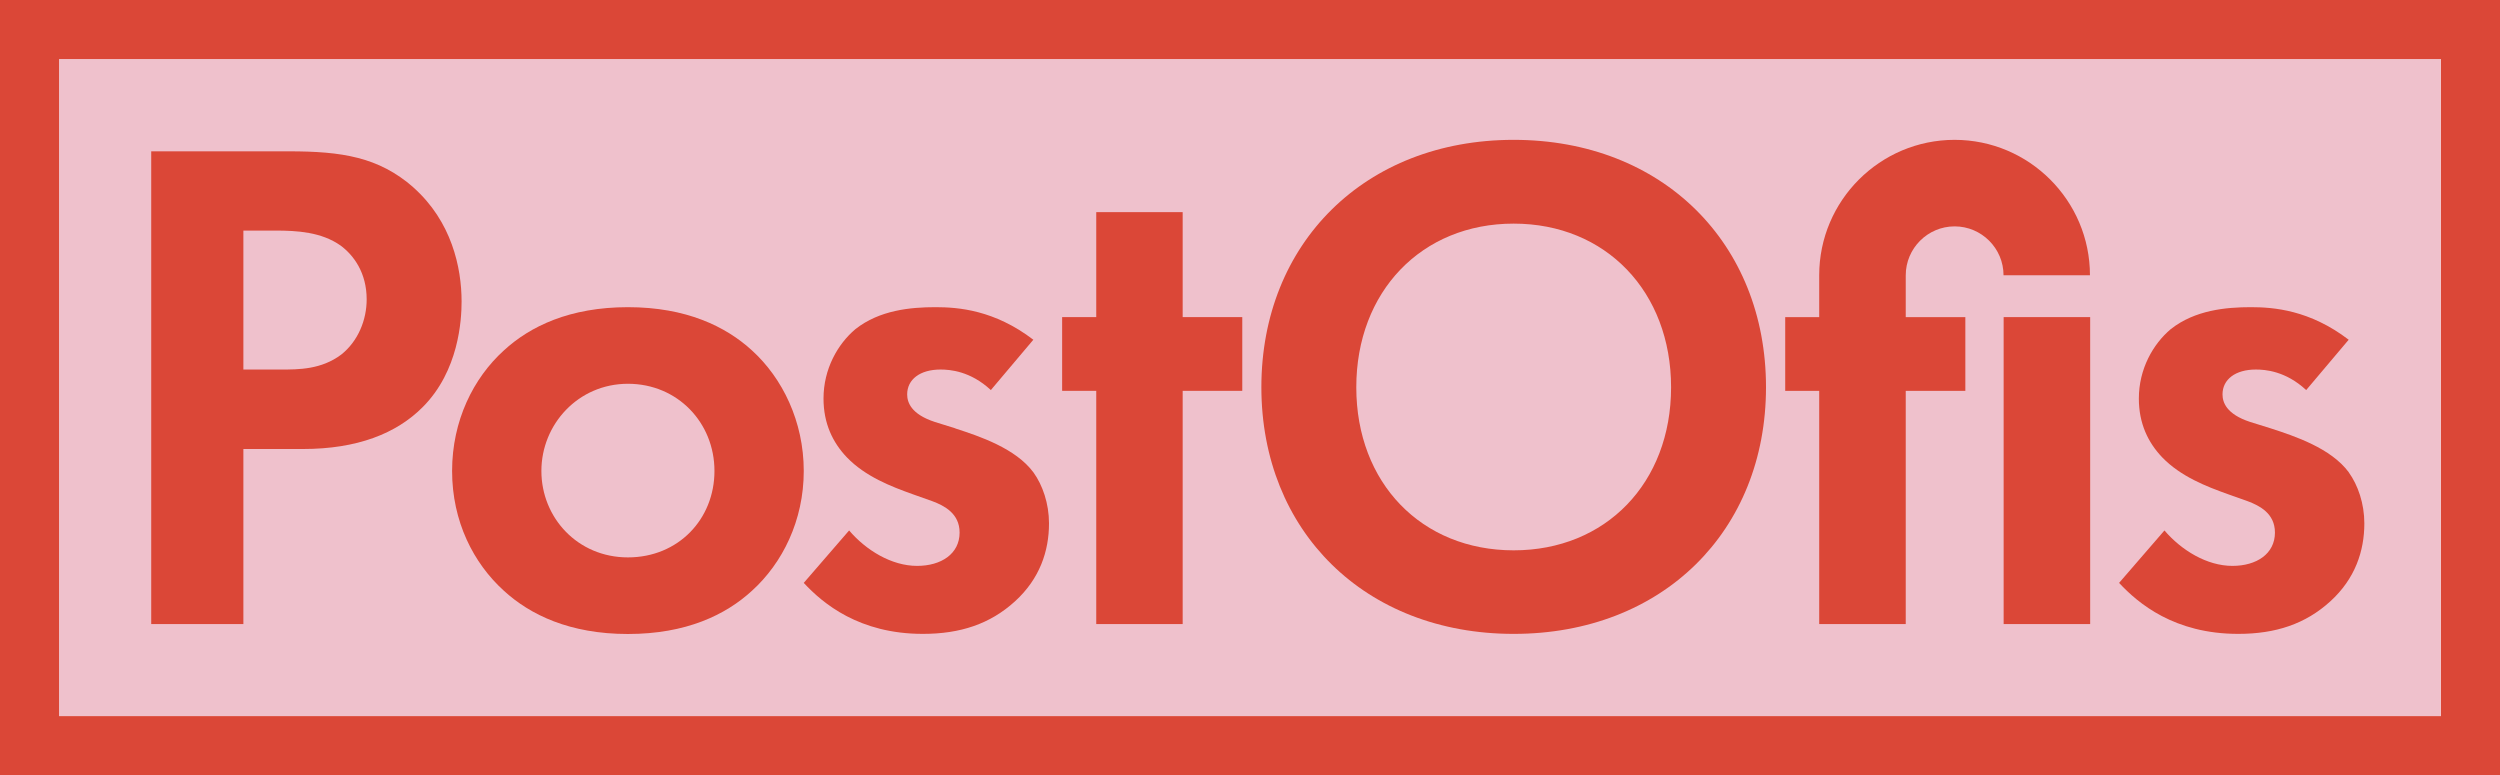
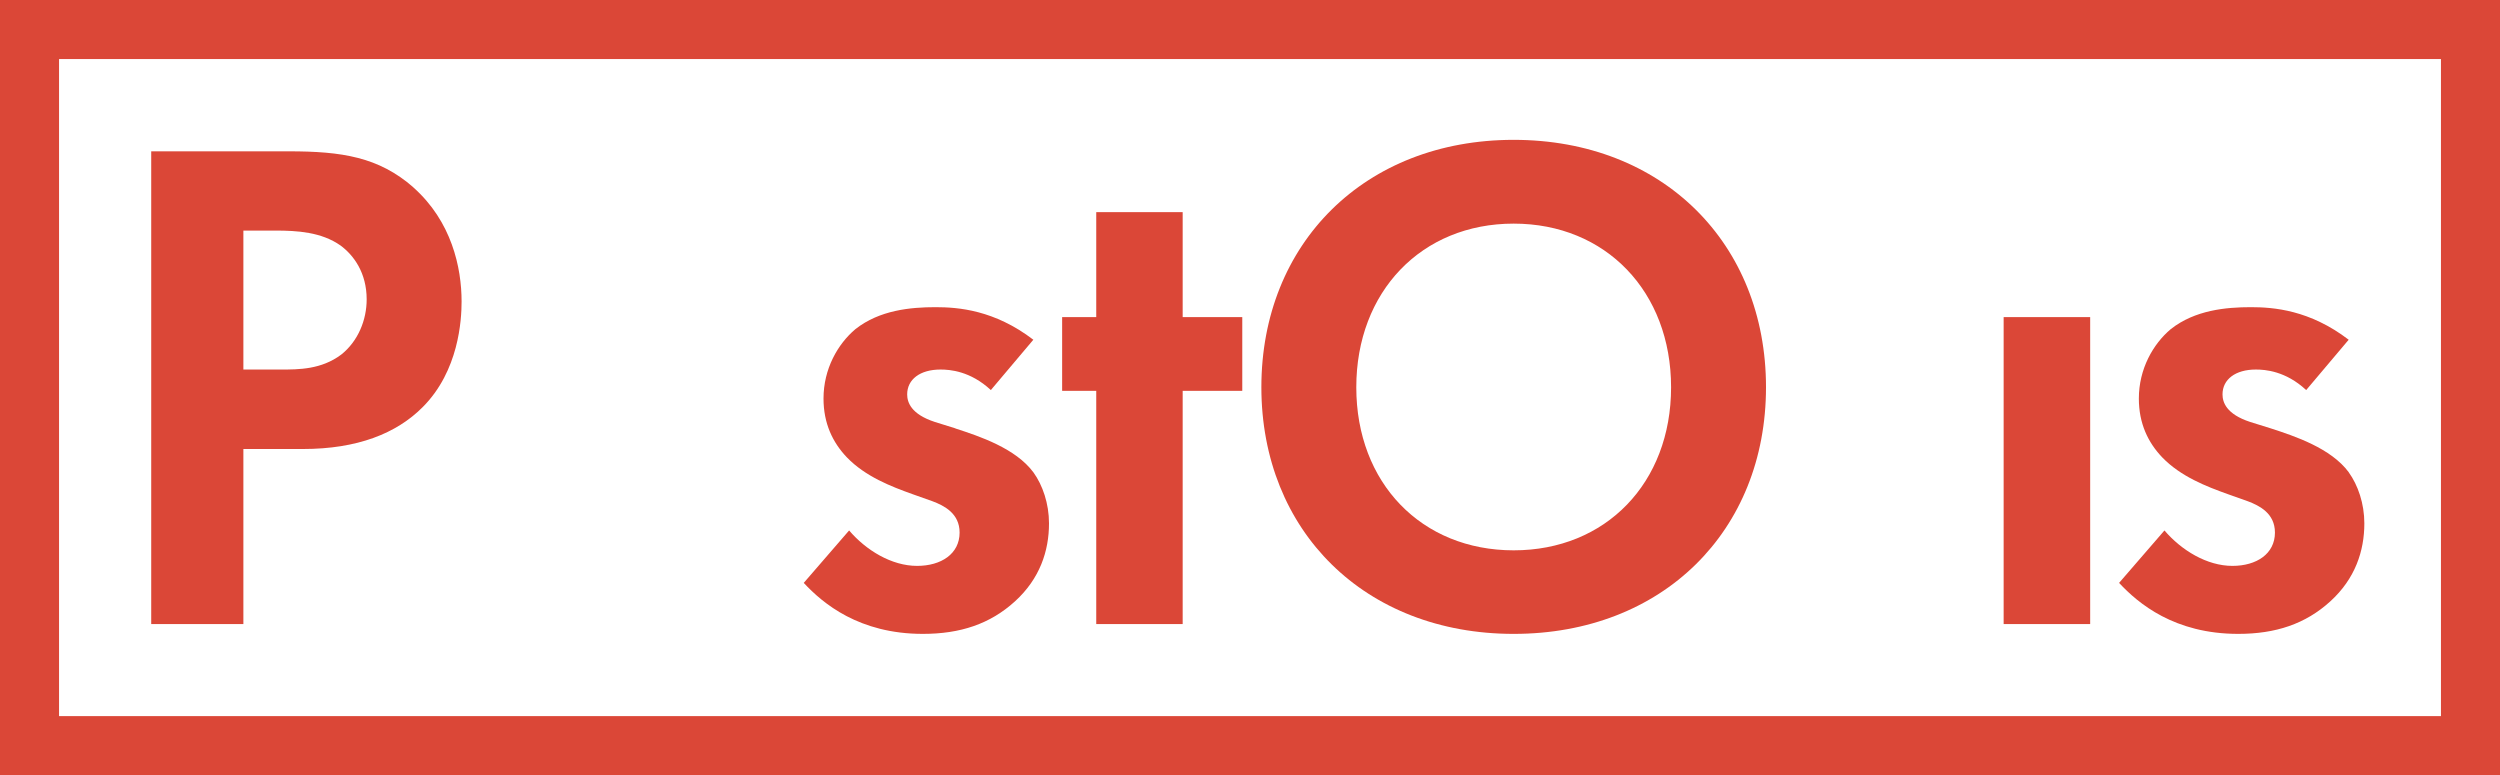
<svg xmlns="http://www.w3.org/2000/svg" id="Layer_2" viewBox="0 0 226.5 70.24">
  <defs>
    <style>.cls-1{fill:#efc1cc;}.cls-2{fill:#db4737;}</style>
  </defs>
  <g id="Layer_1-2">
-     <rect class="cls-1" x="5.35" y="5.35" width="215.79" height="59.53" />
    <path class="cls-2" d="M37.46,16.98c-3.15-2.76-6.49-3.27-11.3-3.27h-12.46v42.83h8.35v-15.86h5.39c4.94,0,8.48-1.41,10.85-3.79,3.28-3.28,3.53-7.9,3.53-9.57,0-3.08-.9-7.26-4.37-10.34ZM30.91,32.13c-1.8,1.35-3.85,1.35-5.46,1.35h-3.4v-12.59h2.89c1.99,0,4.17.13,5.91,1.35,1.22.9,2.37,2.5,2.37,4.88,0,1.86-.77,3.79-2.31,5.01Z" />
-     <path class="cls-2" d="M68.13,31.75c-2.38-2.18-5.97-3.92-11.24-3.92s-8.86,1.73-11.24,3.92c-2.76,2.5-4.69,6.36-4.69,10.92s1.93,8.35,4.69,10.85c2.38,2.18,5.97,3.92,11.24,3.92s8.86-1.73,11.24-3.92c2.76-2.5,4.69-6.36,4.69-10.85s-1.93-8.41-4.69-10.92ZM56.89,50.5c-4.56,0-7.84-3.6-7.84-7.83s3.34-7.9,7.84-7.9,7.84,3.53,7.84,7.9-3.28,7.83-7.84,7.83Z" />
    <path class="cls-2" d="M86.56,38.81l-1.86-.58c-2.18-.71-2.51-1.8-2.51-2.5,0-1.35,1.16-2.25,3.02-2.25.84,0,2.7.13,4.56,1.86l3.85-4.56c-3.53-2.7-6.81-2.95-8.86-2.95-2.25,0-5.07.26-7.26,1.99-1.6,1.35-2.89,3.6-2.89,6.29,0,2.25.83,3.98,2.12,5.33,1.67,1.73,3.98,2.63,5.97,3.34l1.8.64c1.03.39,2.44,1.09,2.44,2.83,0,1.93-1.67,3.02-3.85,3.02-2.31,0-4.62-1.41-6.16-3.21l-4.11,4.75c1.73,1.86,5.01,4.62,10.79,4.62,3.4,0,6.1-.9,8.35-2.95s3.08-4.56,3.08-7.06c0-1.8-.58-3.47-1.41-4.62-1.61-2.18-4.88-3.27-7.07-3.98Z" />
    <polygon class="cls-2" points="107.15 19.22 99.32 19.22 99.32 28.73 96.23 28.73 96.23 35.41 99.32 35.41 99.32 56.54 107.15 56.54 107.15 35.41 112.55 35.41 112.55 28.73 107.15 28.73 107.15 19.22" />
    <path class="cls-2" d="M137.14,12.67c-13.49,0-22.86,9.38-22.86,22.41s9.38,22.35,22.86,22.35,22.86-9.31,22.86-22.35-9.38-22.41-22.86-22.41ZM137.14,49.86c-8.35,0-14.26-6.1-14.26-14.77s5.91-14.83,14.26-14.83,14.26,6.17,14.26,14.83-5.91,14.77-14.26,14.77Z" />
    <path class="cls-2" d="M212.8,42.79c-1.61-2.18-4.88-3.27-7.07-3.98l-1.86-.58c-2.18-.71-2.51-1.8-2.51-2.5,0-1.35,1.16-2.25,3.02-2.25.84,0,2.7.13,4.56,1.86l3.85-4.56c-3.53-2.7-6.81-2.95-8.86-2.95-2.25,0-5.07.26-7.26,1.99-1.6,1.35-2.89,3.6-2.89,6.29,0,2.25.83,3.98,2.12,5.33,1.67,1.73,3.98,2.63,5.97,3.34l1.8.64c1.03.39,2.44,1.09,2.44,2.83,0,1.93-1.67,3.02-3.85,3.02-2.31,0-4.62-1.41-6.16-3.21l-4.11,4.75c1.73,1.86,5.01,4.62,10.79,4.62,3.4,0,6.1-.9,8.35-2.95s3.08-4.56,3.08-7.06c0-1.8-.58-3.47-1.41-4.62Z" />
    <rect class="cls-2" x="181.53" y="28.73" width="7.84" height="27.81" />
-     <path class="cls-2" d="M177.09,12.67c-6.76,0-12.27,5.5-12.27,12.27v3.79h-3.08v6.68h3.08v21.13h7.84v-21.13h5.4v-6.68h-5.4v-3.79h0c0-2.44,1.99-4.43,4.43-4.43s4.43,1.99,4.43,4.43h7.83c0-6.76-5.5-12.27-12.27-12.27Z" />
    <path class="cls-2" d="M221.15,5.35v59.53H5.35V5.35h215.79M226.5,0H0v70.24h226.5V0h0Z" />
  </g>
</svg>